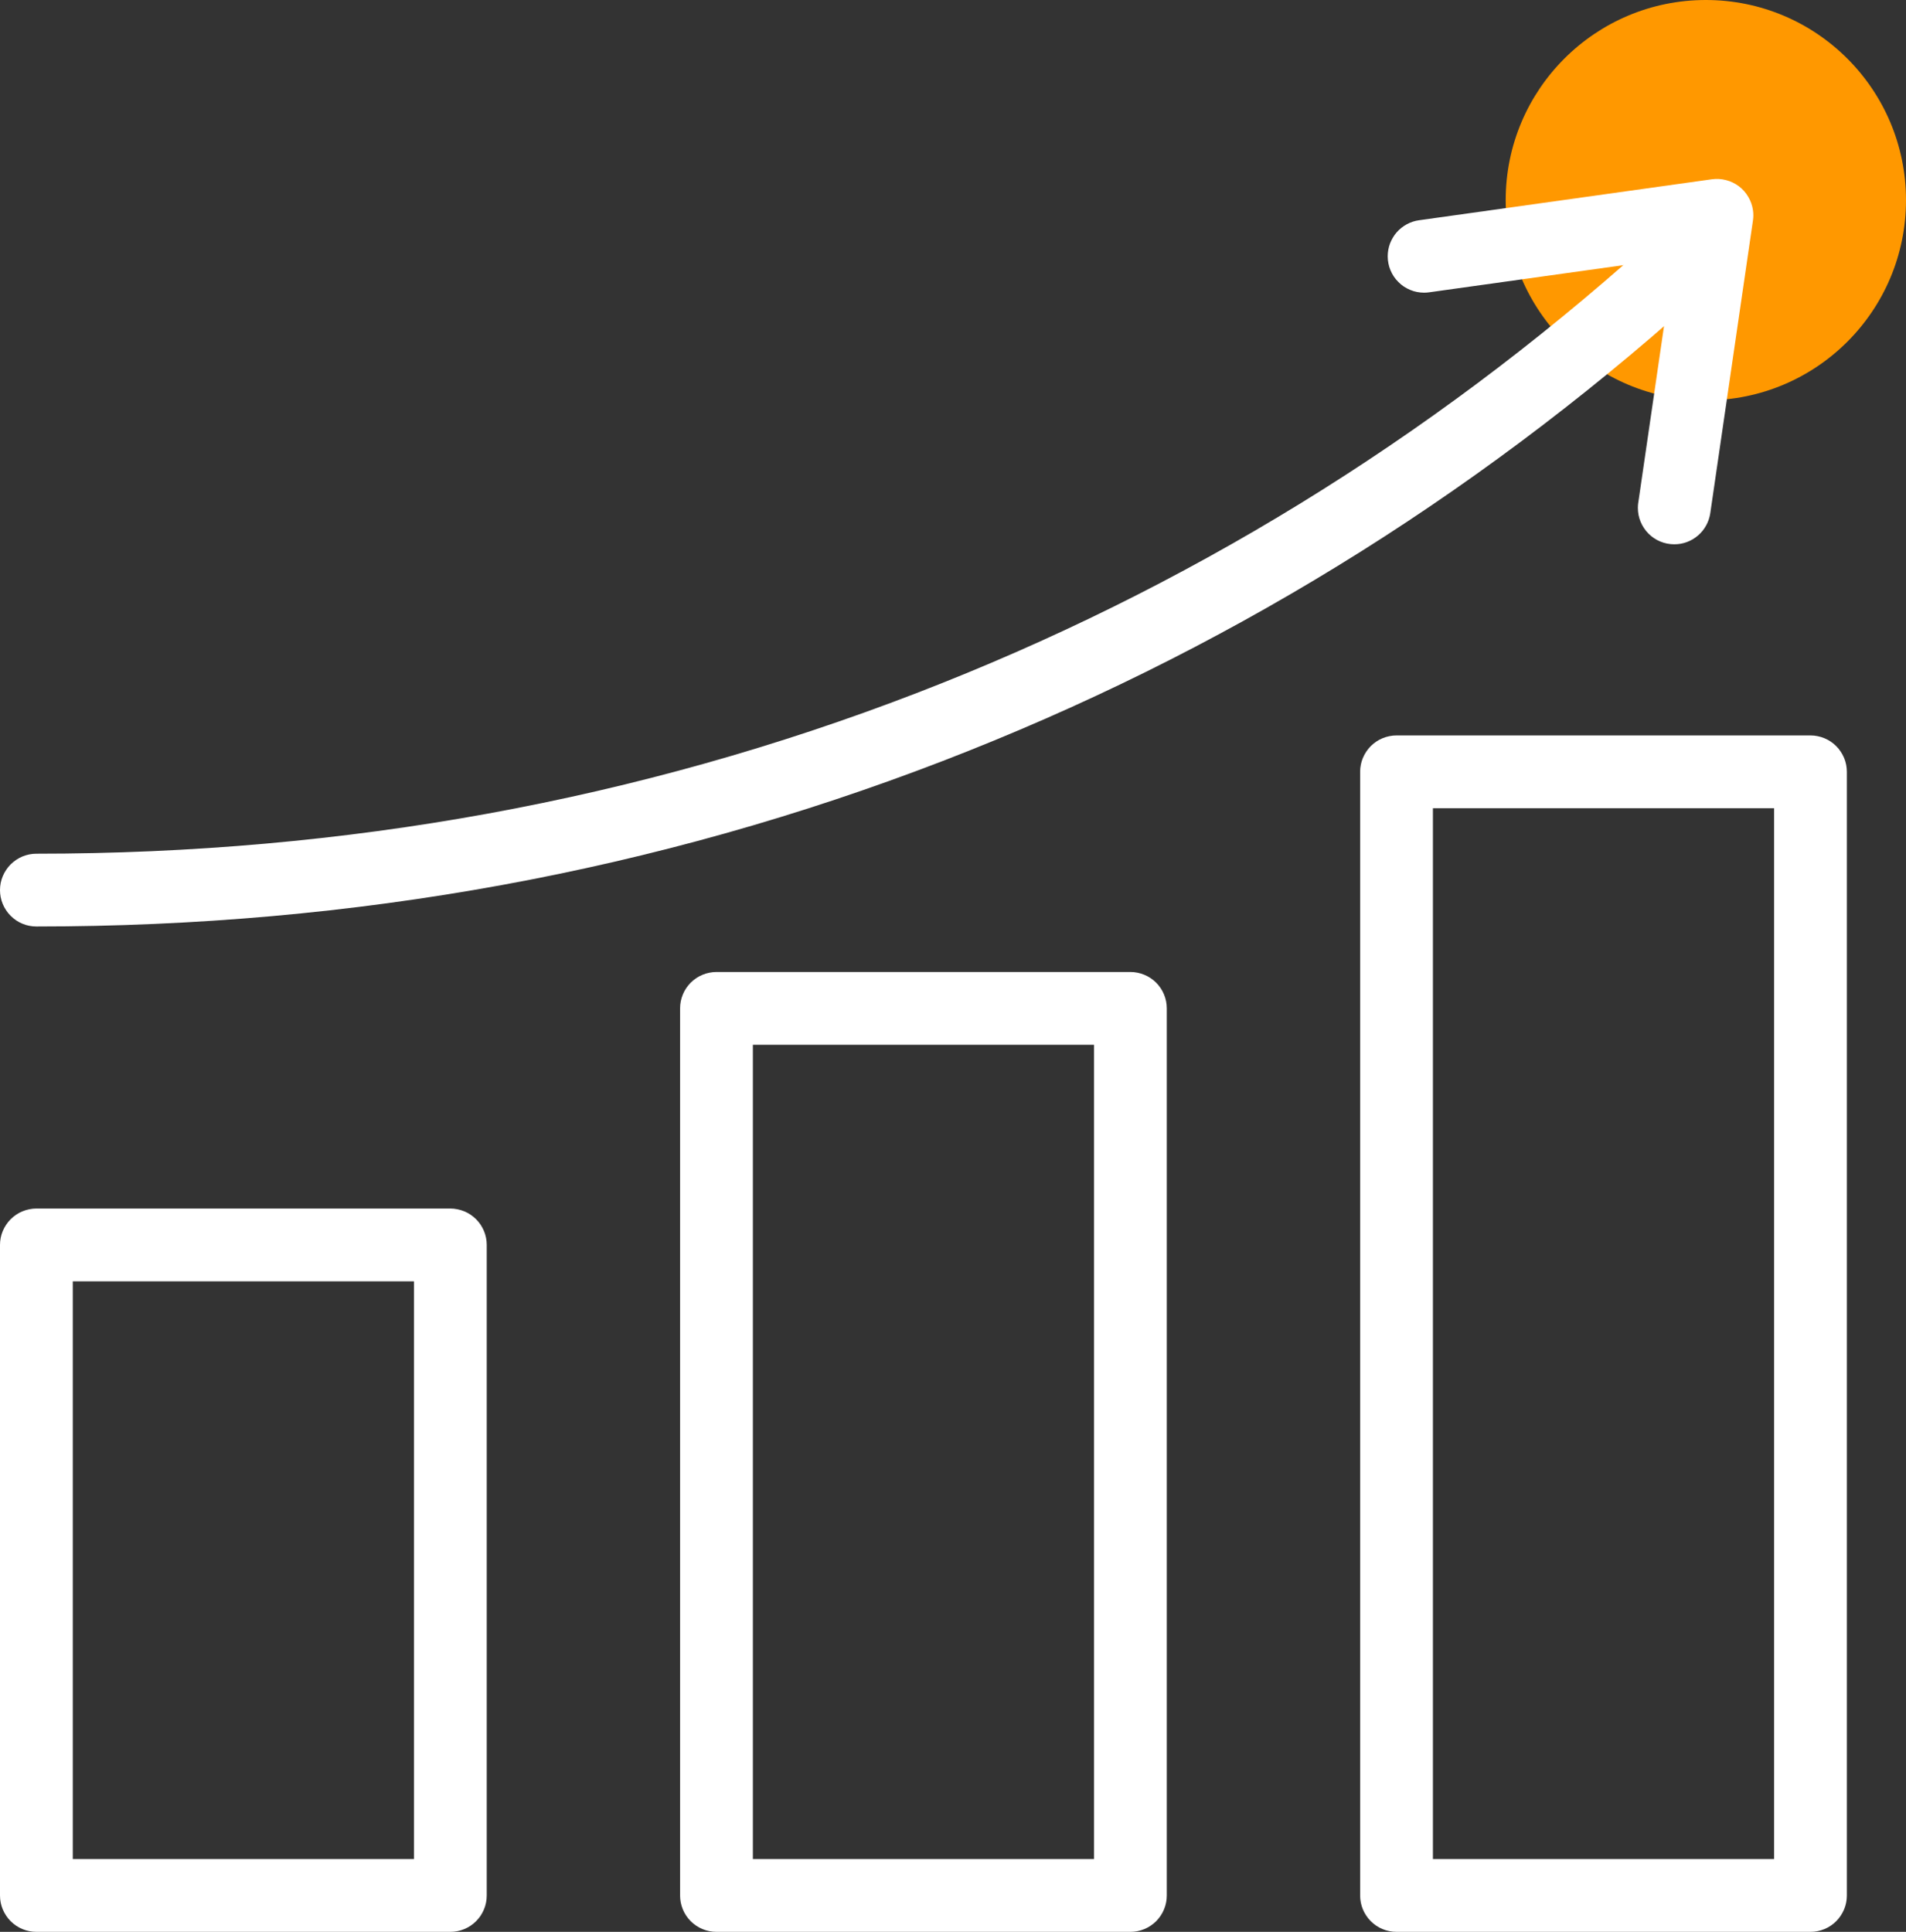
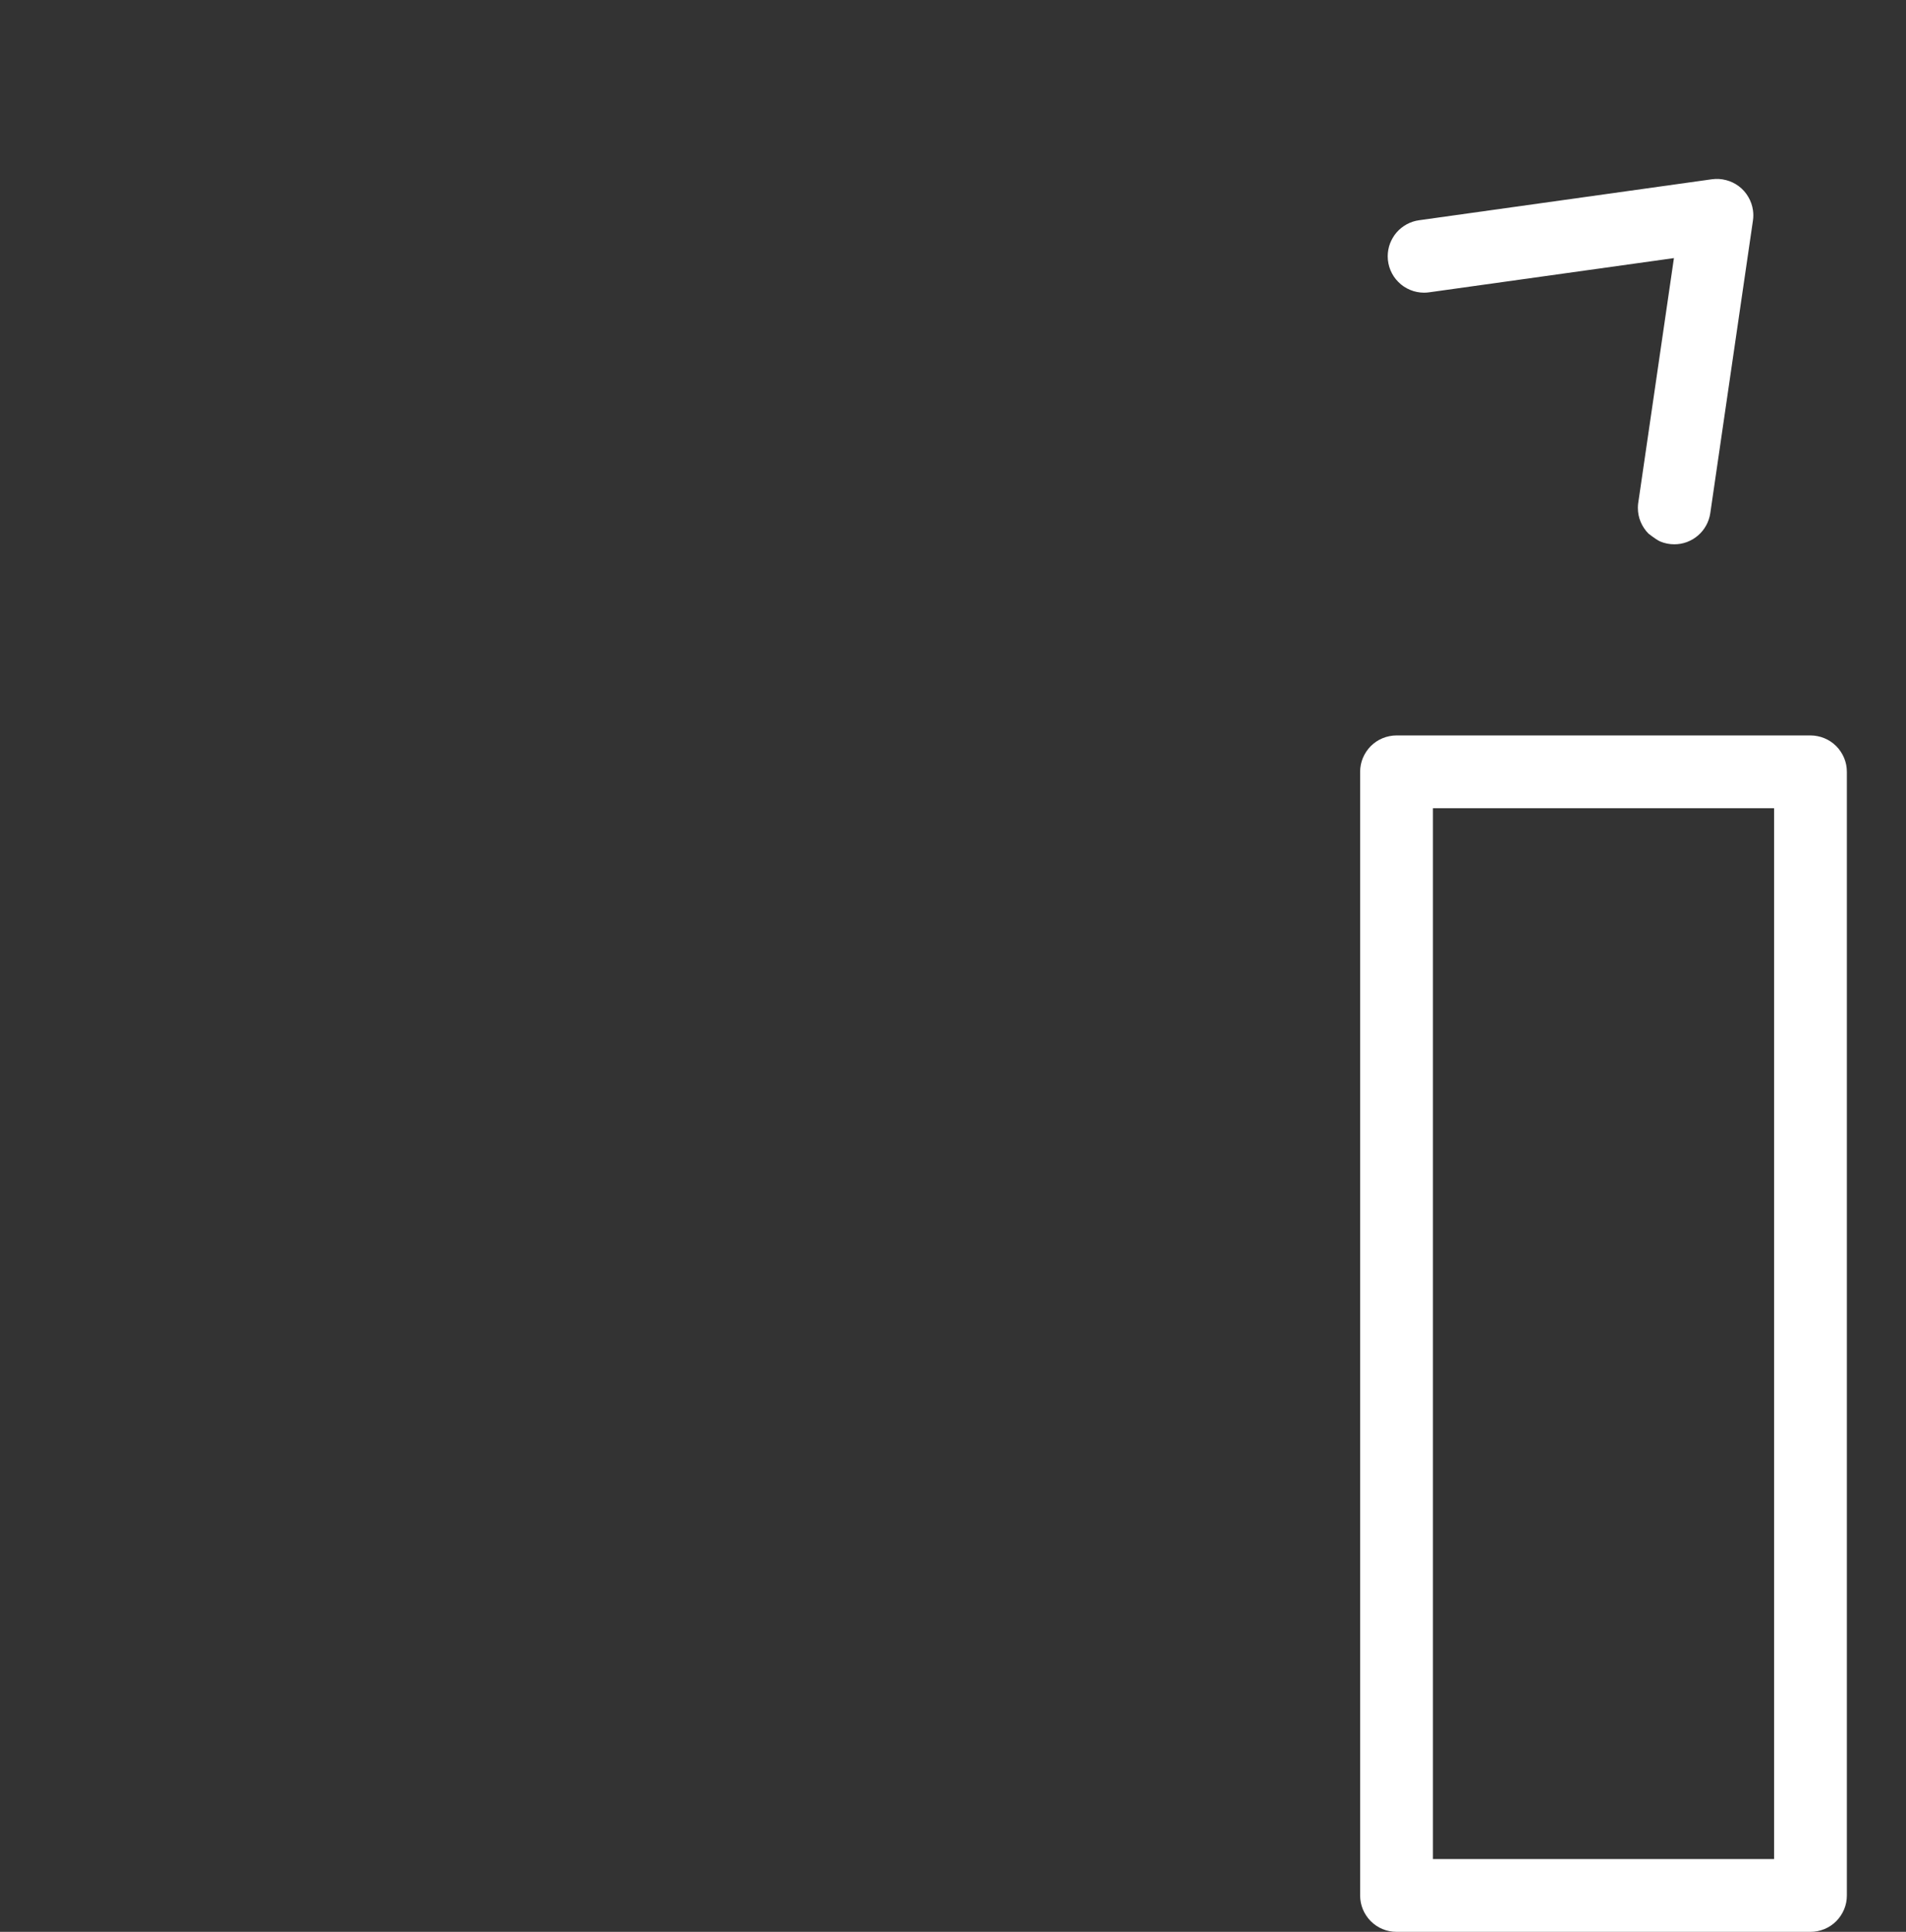
<svg xmlns="http://www.w3.org/2000/svg" fill="none" version="1.1" width="52.375" height="53.083" viewBox="0 0 52.375 53.083">
  <rect x="0" y="0" width="52.375" height="53.083" fill="#333333" stroke="none" />
  <g>
    <g>
-       <ellipse cx="46.875" cy="5.5" rx="5.5" ry="5.5" fill="#FF9800" fill-opacity="1" />
-     </g>
+       </g>
    <g>
      <g>
        <g>
-           <path d="M0,52.083L0,34.208Q0,34.11,0.019,34.013Q0.038,33.917,0.076,33.826Q0.114,33.735,0.169,33.653Q0.223,33.571,0.293,33.501Q0.363,33.432,0.444,33.377Q0.526,33.322,0.617,33.285Q0.708,33.247,0.805,33.228Q0.902,33.208,1,33.208L12.375,33.208Q12.473,33.208,12.57,33.228Q12.667,33.247,12.758,33.285Q12.849,33.322,12.931,33.377Q13.012,33.432,13.082,33.501Q13.152,33.571,13.207,33.653Q13.261,33.735,13.299,33.826Q13.337,33.917,13.356,34.013Q13.375,34.11,13.375,34.208L13.375,52.083Q13.375,52.182,13.356,52.279Q13.337,52.375,13.299,52.466Q13.261,52.557,13.207,52.639Q13.152,52.721,13.082,52.791Q13.012,52.86,12.931,52.915Q12.849,52.97,12.758,53.007Q12.667,53.045,12.57,53.064Q12.473,53.083,12.375,53.083L1,53.083Q0.902,53.083,0.805,53.064Q0.708,53.045,0.617,53.007Q0.526,52.97,0.444,52.915Q0.363,52.86,0.293,52.791Q0.223,52.721,0.169,52.639Q0.114,52.557,0.076,52.466Q0.038,52.375,0.019,52.279Q0,52.182,0,52.083ZM2,35.208L2,51.083L11.375,51.083L11.375,35.208L2,35.208Z" fill="#FFFFFF" fill-opacity="1" />
-         </g>
+           </g>
        <g>
          <path d="M37.375,52.083L37.375,21.208Q37.375,21.11,37.394,21.013Q37.413,20.917,37.451,20.826Q37.489,20.735,37.544,20.653Q37.598,20.571,37.668,20.501Q37.738,20.432,37.819,20.377Q37.901,20.322,37.992,20.285Q38.083,20.247,38.18,20.228Q38.277,20.208,38.375,20.208L49.75,20.208Q49.849,20.208,49.945,20.228Q50.042,20.247,50.133,20.285Q50.224,20.322,50.306,20.377Q50.388,20.432,50.457,20.501Q50.527,20.571,50.581,20.653Q50.636,20.735,50.674,20.826Q50.712,20.917,50.731,21.013Q50.75,21.11,50.75,21.208L50.75,52.083Q50.75,52.182,50.731,52.279Q50.712,52.375,50.674,52.466Q50.636,52.557,50.581,52.639Q50.527,52.721,50.457,52.791Q50.388,52.86,50.306,52.915Q50.224,52.97,50.133,53.007Q50.042,53.045,49.945,53.064Q49.849,53.083,49.75,53.083L38.375,53.083Q38.277,53.083,38.18,53.064Q38.083,53.045,37.992,53.007Q37.901,52.97,37.819,52.915Q37.738,52.86,37.668,52.791Q37.598,52.721,37.544,52.639Q37.489,52.557,37.451,52.466Q37.413,52.375,37.394,52.279Q37.375,52.182,37.375,52.083ZM39.375,22.208L39.375,51.083L48.75,51.083L48.75,22.208L39.375,22.208Z" fill="#FFFFFF" fill-opacity="1" />
        </g>
        <g>
-           <path d="M18.688,52.083L18.688,27.708Q18.688,27.61,18.707,27.513Q18.726,27.417,18.764,27.326Q18.801,27.235,18.856,27.153Q18.911,27.071,18.98,27.001Q19.05,26.932,19.132,26.877Q19.214,26.822,19.305,26.785Q19.396,26.747,19.492,26.728Q19.589,26.708,19.688,26.708L31.062,26.708Q31.161,26.708,31.258,26.728Q31.354,26.747,31.445,26.785Q31.536,26.822,31.618,26.877Q31.7,26.932,31.77,27.001Q31.839,27.071,31.894,27.153Q31.949,27.235,31.986,27.326Q32.024,27.417,32.043,27.513Q32.062,27.61,32.062,27.708L32.062,52.083Q32.062,52.182,32.043,52.279Q32.024,52.375,31.986,52.466Q31.949,52.557,31.894,52.639Q31.839,52.721,31.77,52.791Q31.7,52.86,31.618,52.915Q31.536,52.97,31.445,53.007Q31.354,53.045,31.258,53.064Q31.161,53.083,31.062,53.083L19.688,53.083Q19.589,53.083,19.492,53.064Q19.396,53.045,19.305,53.007Q19.214,52.97,19.132,52.915Q19.05,52.86,18.98,52.791Q18.911,52.721,18.856,52.639Q18.801,52.557,18.764,52.466Q18.726,52.375,18.707,52.279Q18.688,52.182,18.688,52.083ZM20.688,28.708L20.688,51.083L30.062,51.083L30.062,28.708L20.688,28.708Z" fill="#FFFFFF" fill-opacity="1" />
-         </g>
+           </g>
        <g>
-           <path d="M46.542,8.245Q46.621,8.175,46.683,8.089Q46.745,8.004,46.788,7.908Q46.831,7.812,46.853,7.709Q46.875,7.605,46.875,7.5Q46.875,7.402,46.856,7.305Q46.837,7.208,46.799,7.117Q46.761,7.026,46.706,6.944Q46.652,6.863,46.582,6.793Q46.513,6.723,46.431,6.669Q46.349,6.614,46.258,6.576Q46.167,6.538,46.07,6.519Q45.974,6.5,45.875,6.5Q45.69,6.5,45.518,6.566Q45.345,6.632,45.208,6.755Q45.207,6.756,45.205,6.757Q36.25,14.779,25.188,19.044Q13.738,23.458,1,23.458Q0.902,23.458,0.805,23.477Q0.708,23.497,0.617,23.534Q0.526,23.572,0.444,23.627Q0.363,23.682,0.293,23.751Q0.223,23.821,0.169,23.903Q0.114,23.985,0.076,24.076Q0.038,24.167,0.019,24.263Q0,24.36,0,24.458Q0,24.557,0.019,24.653Q0.038,24.75,0.076,24.841Q0.114,24.932,0.169,25.014Q0.223,25.096,0.293,25.165Q0.363,25.235,0.444,25.29Q0.526,25.345,0.617,25.382Q0.708,25.42,0.805,25.439Q0.902,25.458,1,25.458Q14.11,25.458,25.907,20.91Q37.311,16.513,46.54,8.247Q46.541,8.246,46.542,8.245Z" fill-rule="evenodd" fill="#FFFFFF" fill-opacity="1" />
-         </g>
+           </g>
        <g>
-           <path d="M47.041,4.926L38.994,6.052Q38.905,6.064,38.82,6.092Q38.735,6.12,38.656,6.163Q38.577,6.206,38.507,6.262Q38.437,6.318,38.378,6.386Q38.319,6.453,38.274,6.531Q38.228,6.608,38.196,6.692Q38.165,6.776,38.149,6.864Q38.133,6.952,38.133,7.042Q38.133,7.141,38.152,7.237Q38.171,7.334,38.209,7.425Q38.247,7.516,38.301,7.598Q38.356,7.68,38.426,7.749Q38.495,7.819,38.577,7.874Q38.659,7.928,38.75,7.966Q38.841,8.004,38.938,8.023Q39.034,8.042,39.133,8.042Q39.202,8.042,39.271,8.032L39.272,8.032L45.998,7.092L45.018,13.812L45.017,13.812Q45.007,13.884,45.007,13.956Q45.007,14.055,45.026,14.152Q45.045,14.248,45.083,14.339Q45.121,14.43,45.176,14.512Q45.23,14.594,45.3,14.664Q45.37,14.733,45.451,14.788Q45.533,14.843,45.624,14.88Q45.715,14.918,45.812,14.937Q45.908,14.956,46.007,14.956Q46.096,14.956,46.184,14.941Q46.272,14.925,46.356,14.894Q46.44,14.862,46.517,14.817Q46.593,14.771,46.661,14.713Q46.729,14.654,46.785,14.585Q46.841,14.515,46.884,14.437Q46.927,14.359,46.955,14.274Q46.984,14.189,46.997,14.101L46.997,14.1L48.169,6.061Q48.19,5.919,48.17,5.778Q48.142,5.581,48.041,5.41Q47.941,5.238,47.782,5.118Q47.623,4.998,47.43,4.949Q47.238,4.899,47.041,4.926Z" fill-rule="evenodd" fill="#FFFFFF" fill-opacity="1" />
+           <path d="M47.041,4.926L38.994,6.052Q38.905,6.064,38.82,6.092Q38.735,6.12,38.656,6.163Q38.577,6.206,38.507,6.262Q38.437,6.318,38.378,6.386Q38.319,6.453,38.274,6.531Q38.228,6.608,38.196,6.692Q38.165,6.776,38.149,6.864Q38.133,6.952,38.133,7.042Q38.133,7.141,38.152,7.237Q38.171,7.334,38.209,7.425Q38.247,7.516,38.301,7.598Q38.356,7.68,38.426,7.749Q38.495,7.819,38.577,7.874Q38.659,7.928,38.75,7.966Q38.841,8.004,38.938,8.023Q39.034,8.042,39.133,8.042Q39.202,8.042,39.271,8.032L39.272,8.032L45.998,7.092L45.018,13.812L45.017,13.812Q45.007,13.884,45.007,13.956Q45.007,14.055,45.026,14.152Q45.045,14.248,45.083,14.339Q45.121,14.43,45.176,14.512Q45.23,14.594,45.3,14.664Q45.533,14.843,45.624,14.88Q45.715,14.918,45.812,14.937Q45.908,14.956,46.007,14.956Q46.096,14.956,46.184,14.941Q46.272,14.925,46.356,14.894Q46.44,14.862,46.517,14.817Q46.593,14.771,46.661,14.713Q46.729,14.654,46.785,14.585Q46.841,14.515,46.884,14.437Q46.927,14.359,46.955,14.274Q46.984,14.189,46.997,14.101L46.997,14.1L48.169,6.061Q48.19,5.919,48.17,5.778Q48.142,5.581,48.041,5.41Q47.941,5.238,47.782,5.118Q47.623,4.998,47.43,4.949Q47.238,4.899,47.041,4.926Z" fill-rule="evenodd" fill="#FFFFFF" fill-opacity="1" />
        </g>
      </g>
    </g>
  </g>
</svg>